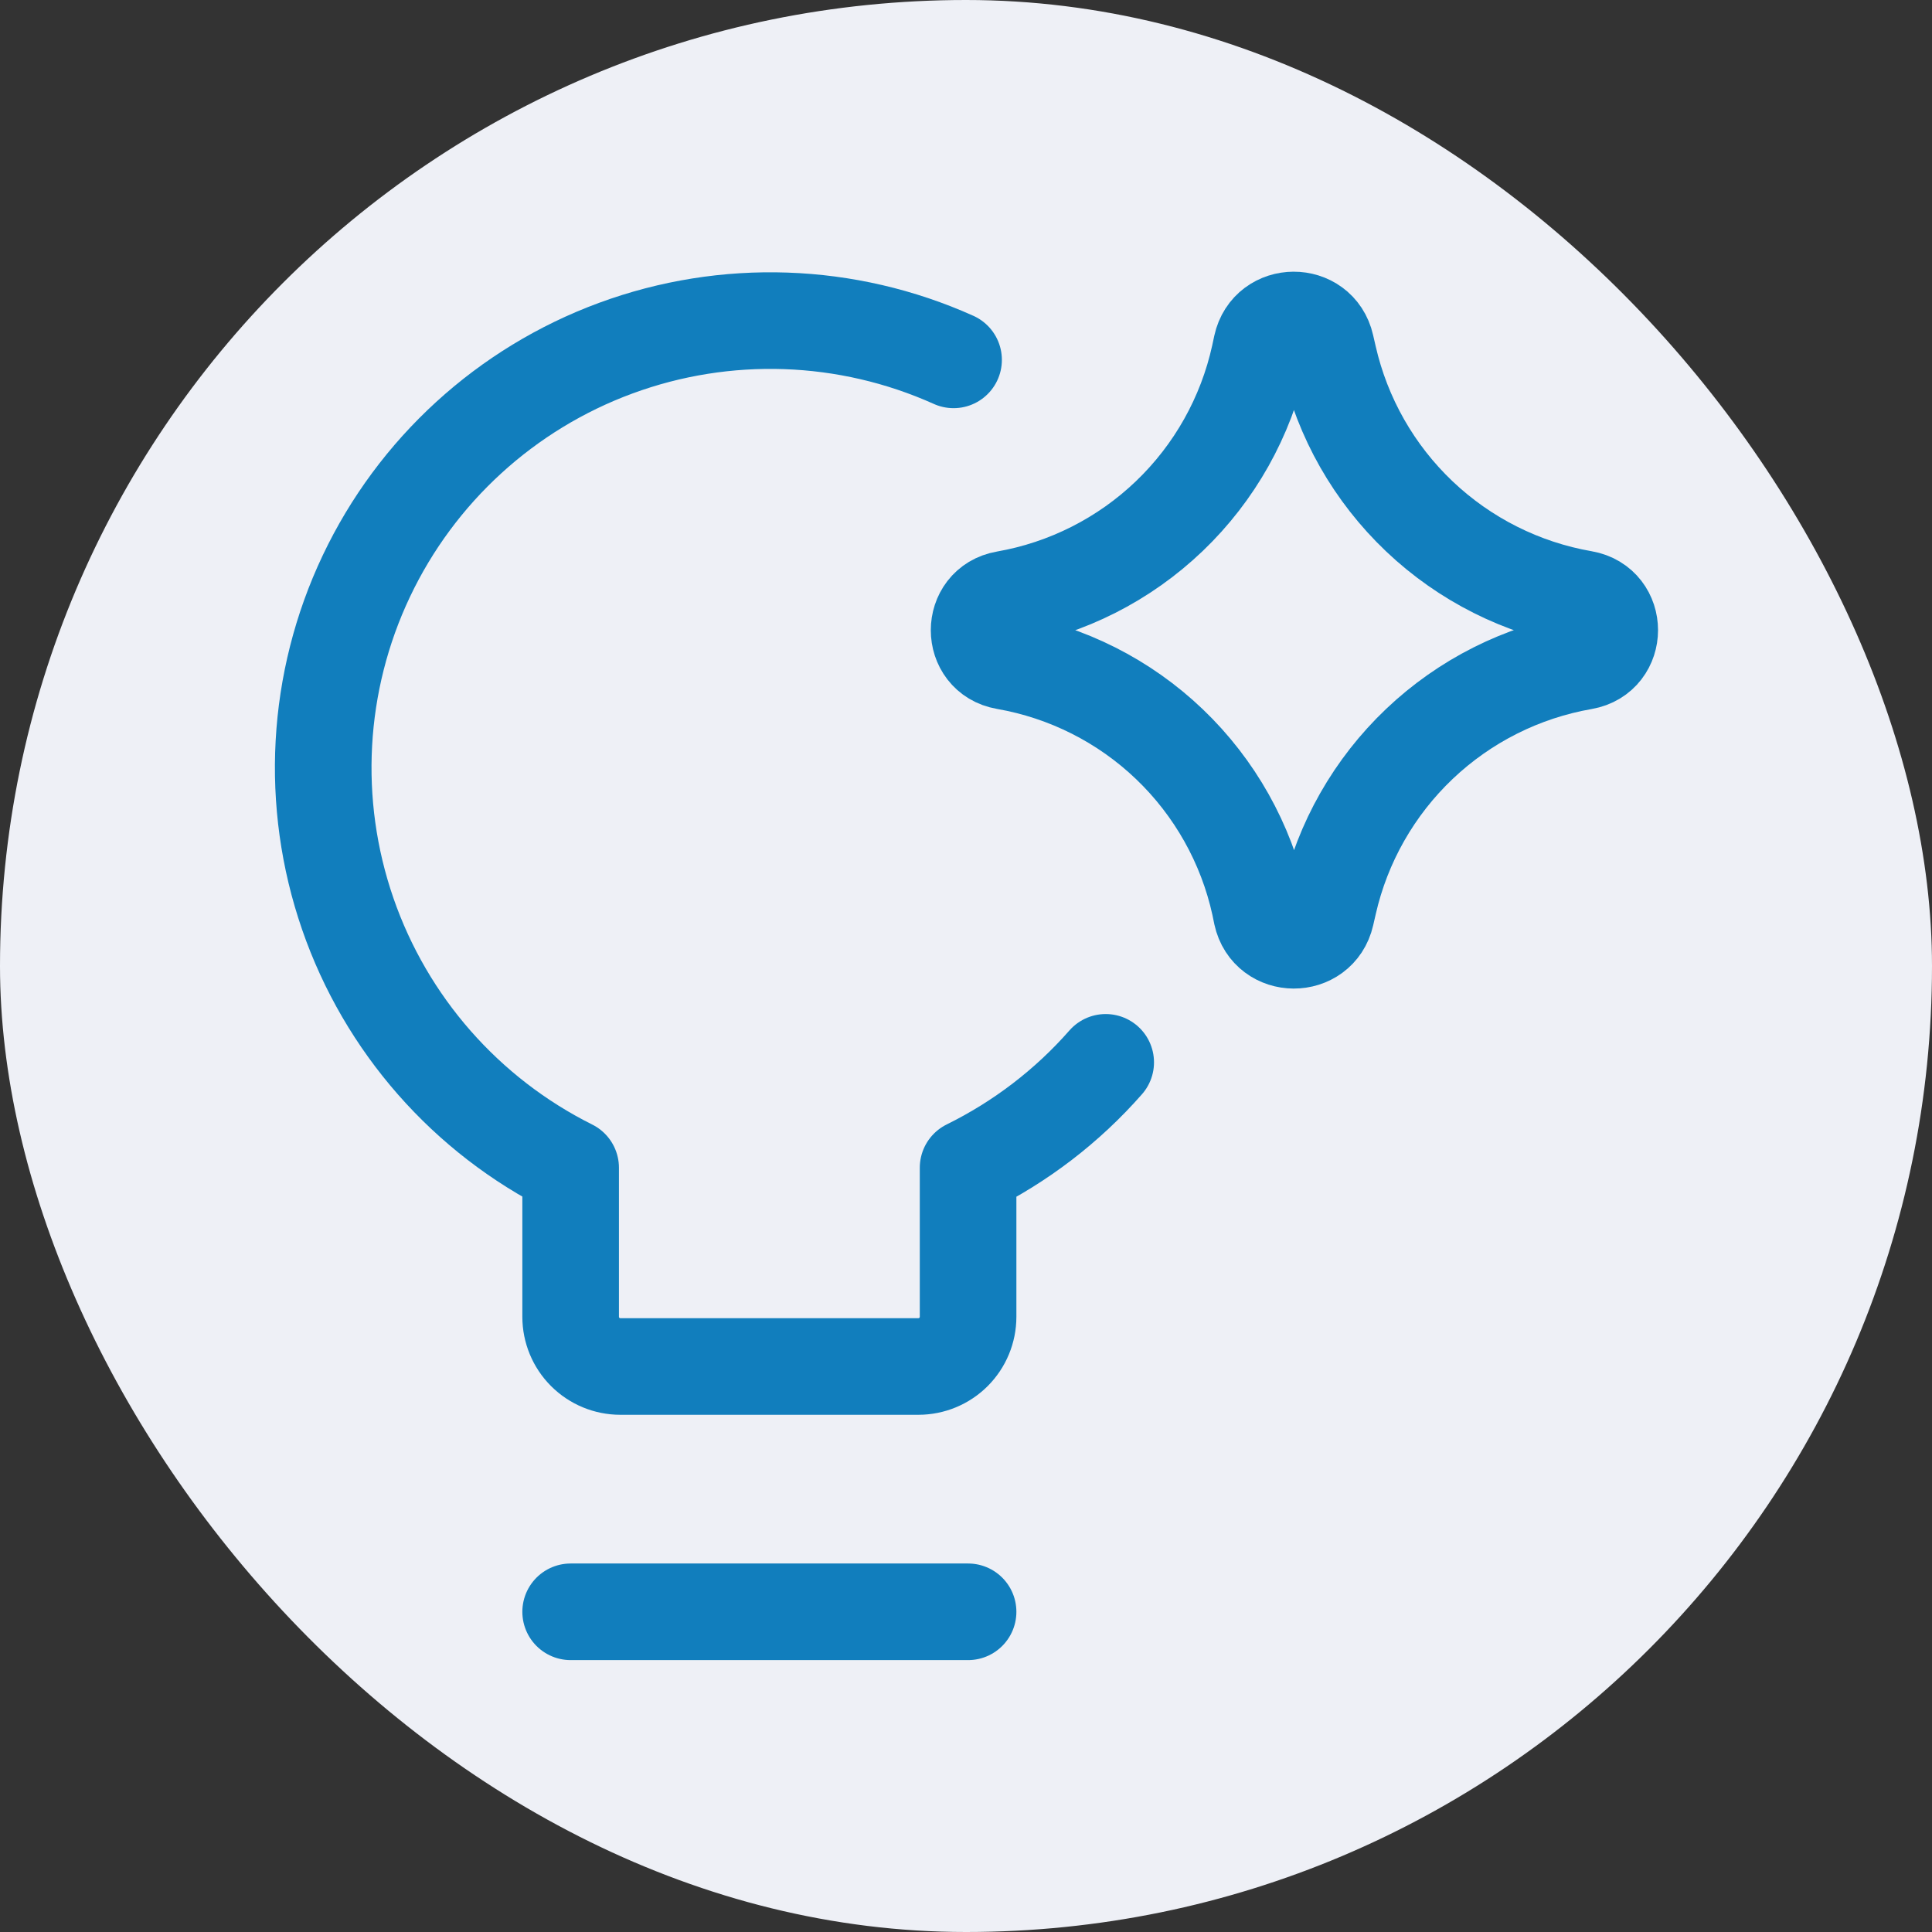
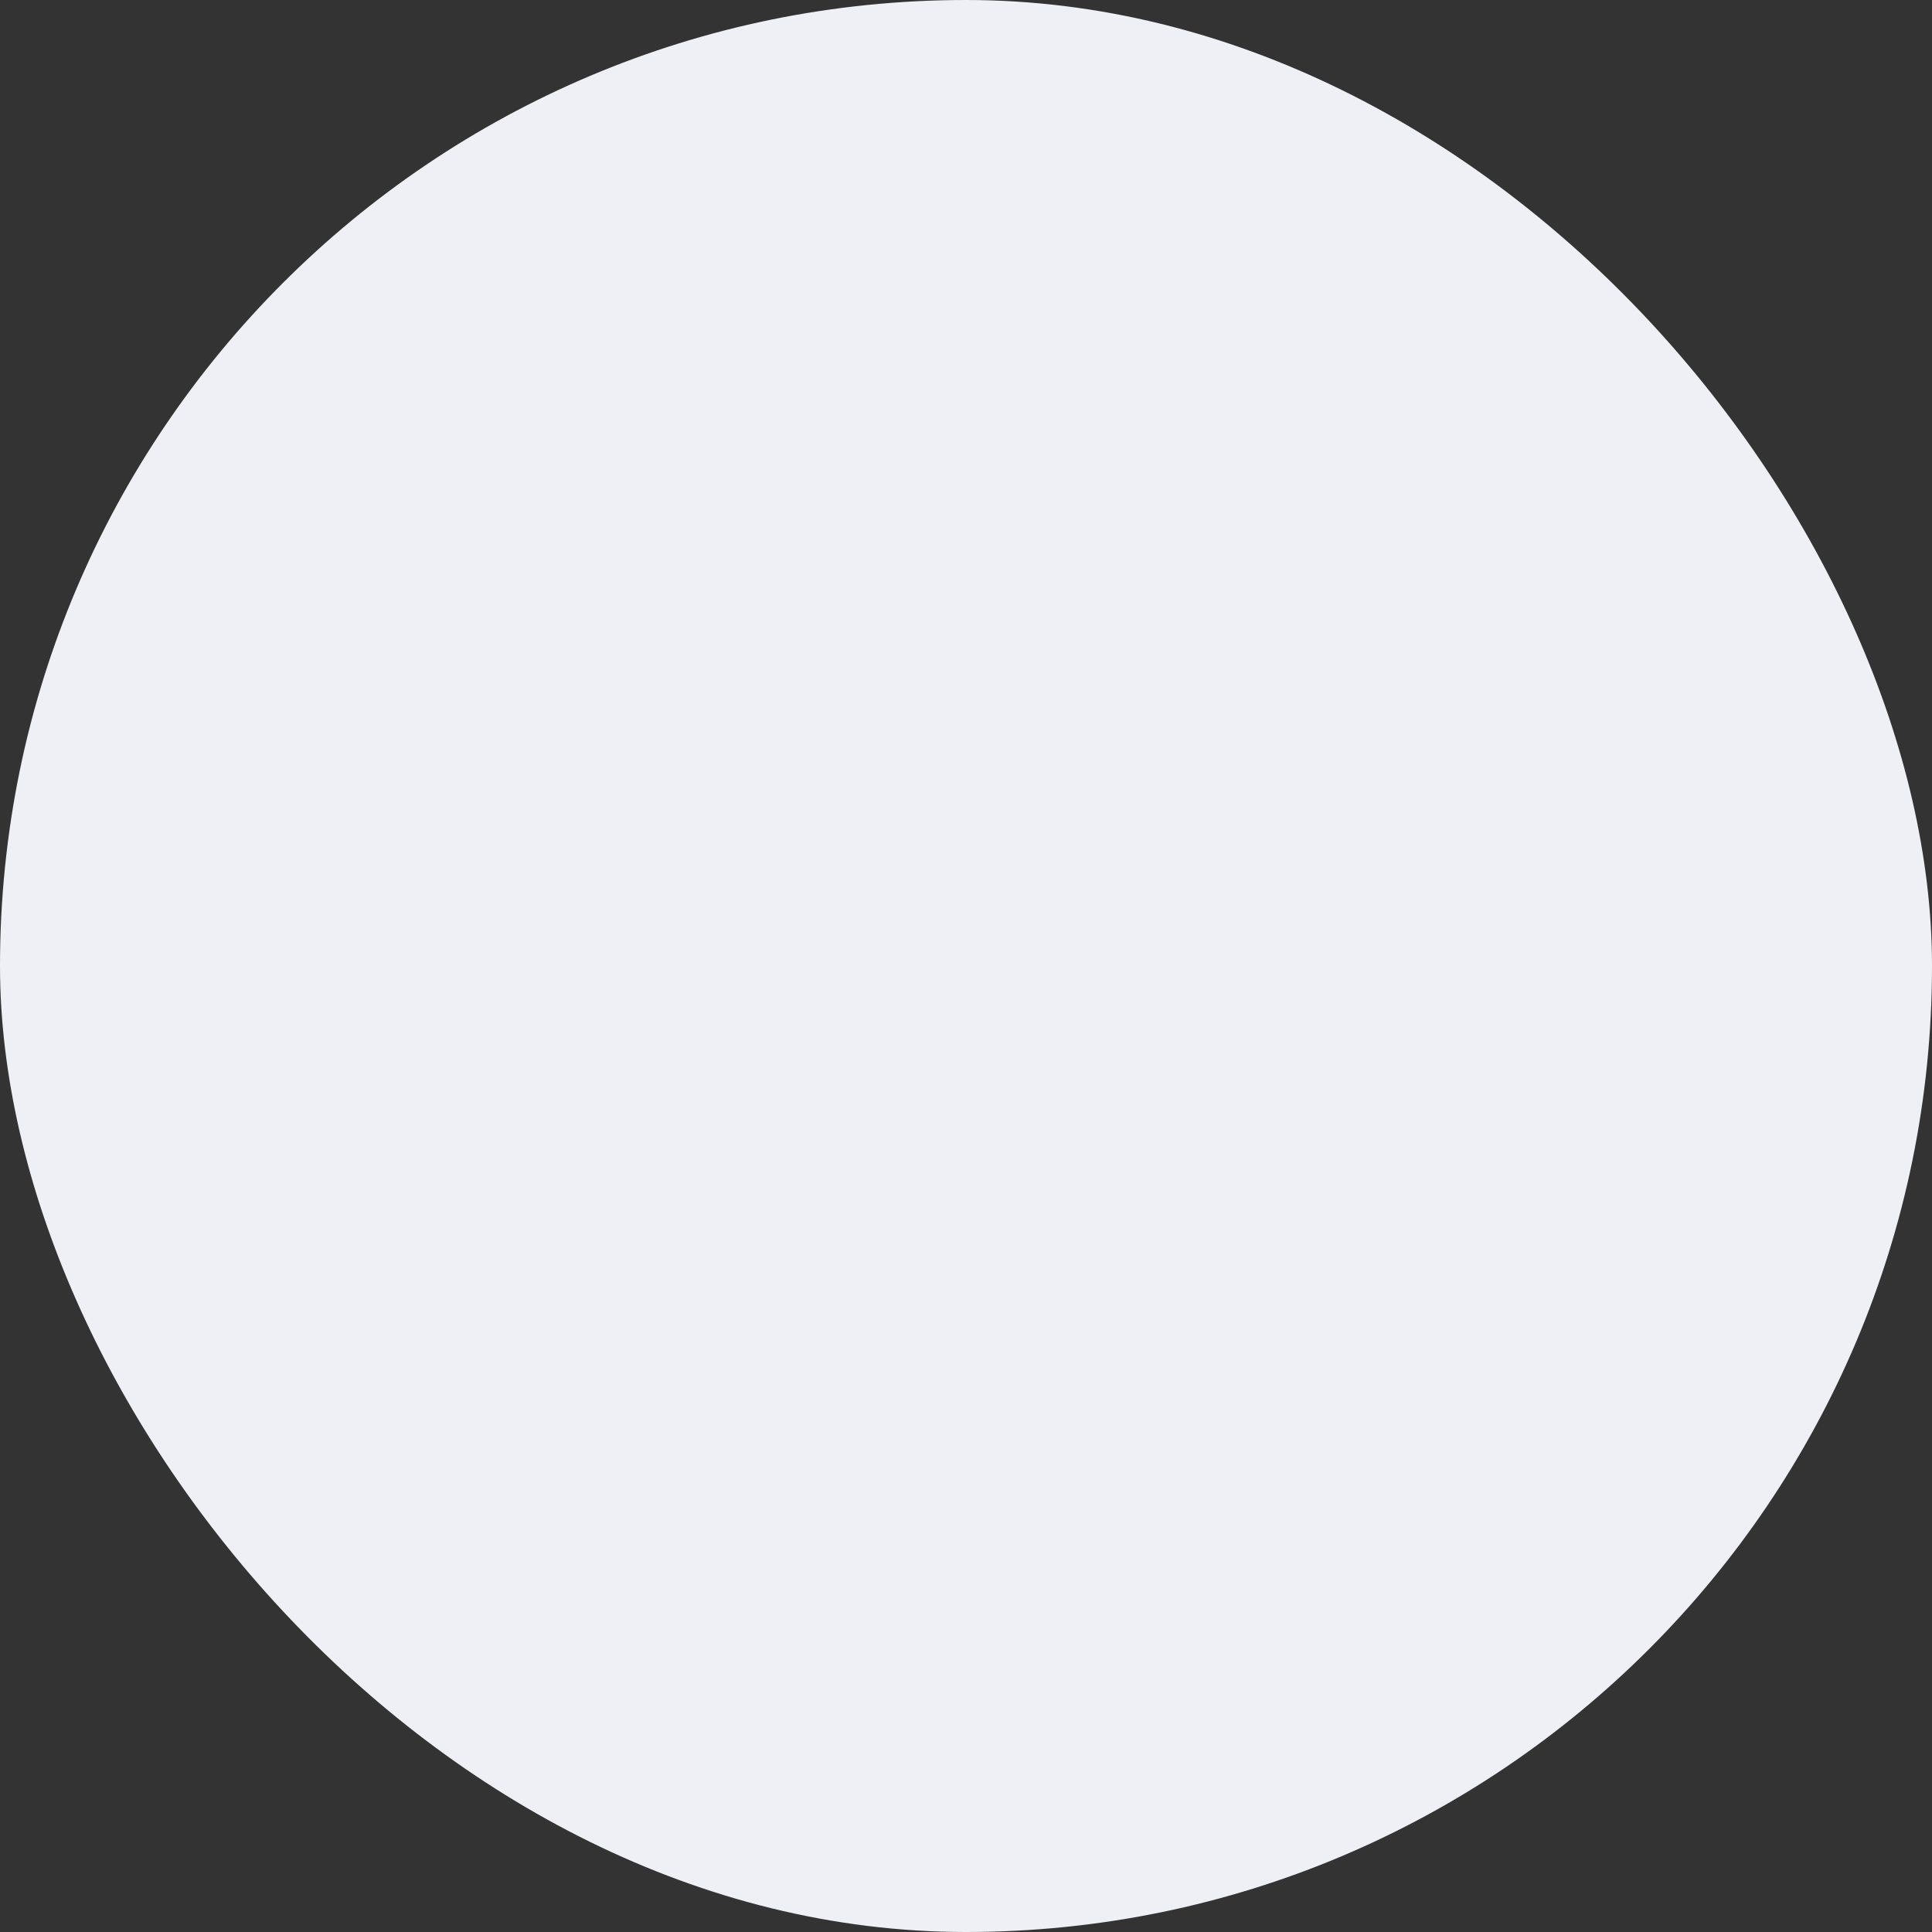
<svg xmlns="http://www.w3.org/2000/svg" fill="none" viewBox="0 0 200 200" height="200" width="200">
  <rect x="0" y="0" width="200" height="200" fill="#333333" stroke="none" />
  <rect fill="#EEF0F6" rx="100" height="200" width="200" />
  <g clip-path="url(#clip0_218_32)">
    <path stroke-linejoin="round" stroke-linecap="round" stroke-width="10" stroke="#117EBD" d="M114.462 109.973C110.492 114.499 105.657 118.202 100.216 120.886V136.315C100.216 137.679 99.674 138.987 98.71 139.952C97.745 140.916 96.437 141.458 95.073 141.458H64.216C62.852 141.458 61.544 140.916 60.58 139.952C59.615 138.987 59.073 137.679 59.073 136.315V120.886C48.236 115.477 39.95 106.035 35.996 94.586C32.041 83.137 32.731 70.594 37.919 59.649C43.108 48.703 52.379 40.228 63.745 36.041C75.111 31.854 87.666 32.289 98.714 37.253M59.073 166.853H100.216" />
-     <path stroke-linejoin="round" stroke-linecap="round" stroke-width="10" stroke="#117EBD" d="M104.063 68.46C100.453 67.833 100.453 62.649 104.063 62.022C110.453 60.904 116.367 57.911 121.052 53.424C125.737 48.937 128.982 43.158 130.374 36.822L130.59 35.813C131.372 32.244 136.453 32.224 137.265 35.783L137.533 36.945C138.97 43.257 142.241 49.002 146.936 53.459C151.63 57.915 157.538 60.884 163.916 61.991C167.547 62.628 167.547 67.833 163.916 68.471C157.54 69.579 151.634 72.549 146.942 77.005C142.249 81.462 138.979 87.206 137.543 93.516L137.276 94.679C136.463 98.237 131.382 98.217 130.6 94.648L130.395 93.65C129.001 87.311 125.753 81.53 121.064 77.043C116.375 72.555 110.457 69.574 104.063 68.46Z" />
  </g>
  <defs>
    <clipPath id="clip0_218_32">
-       <rect transform="translate(28 28)" fill="white" height="144" width="144" />
-     </clipPath>
+       </clipPath>
  </defs>
</svg>